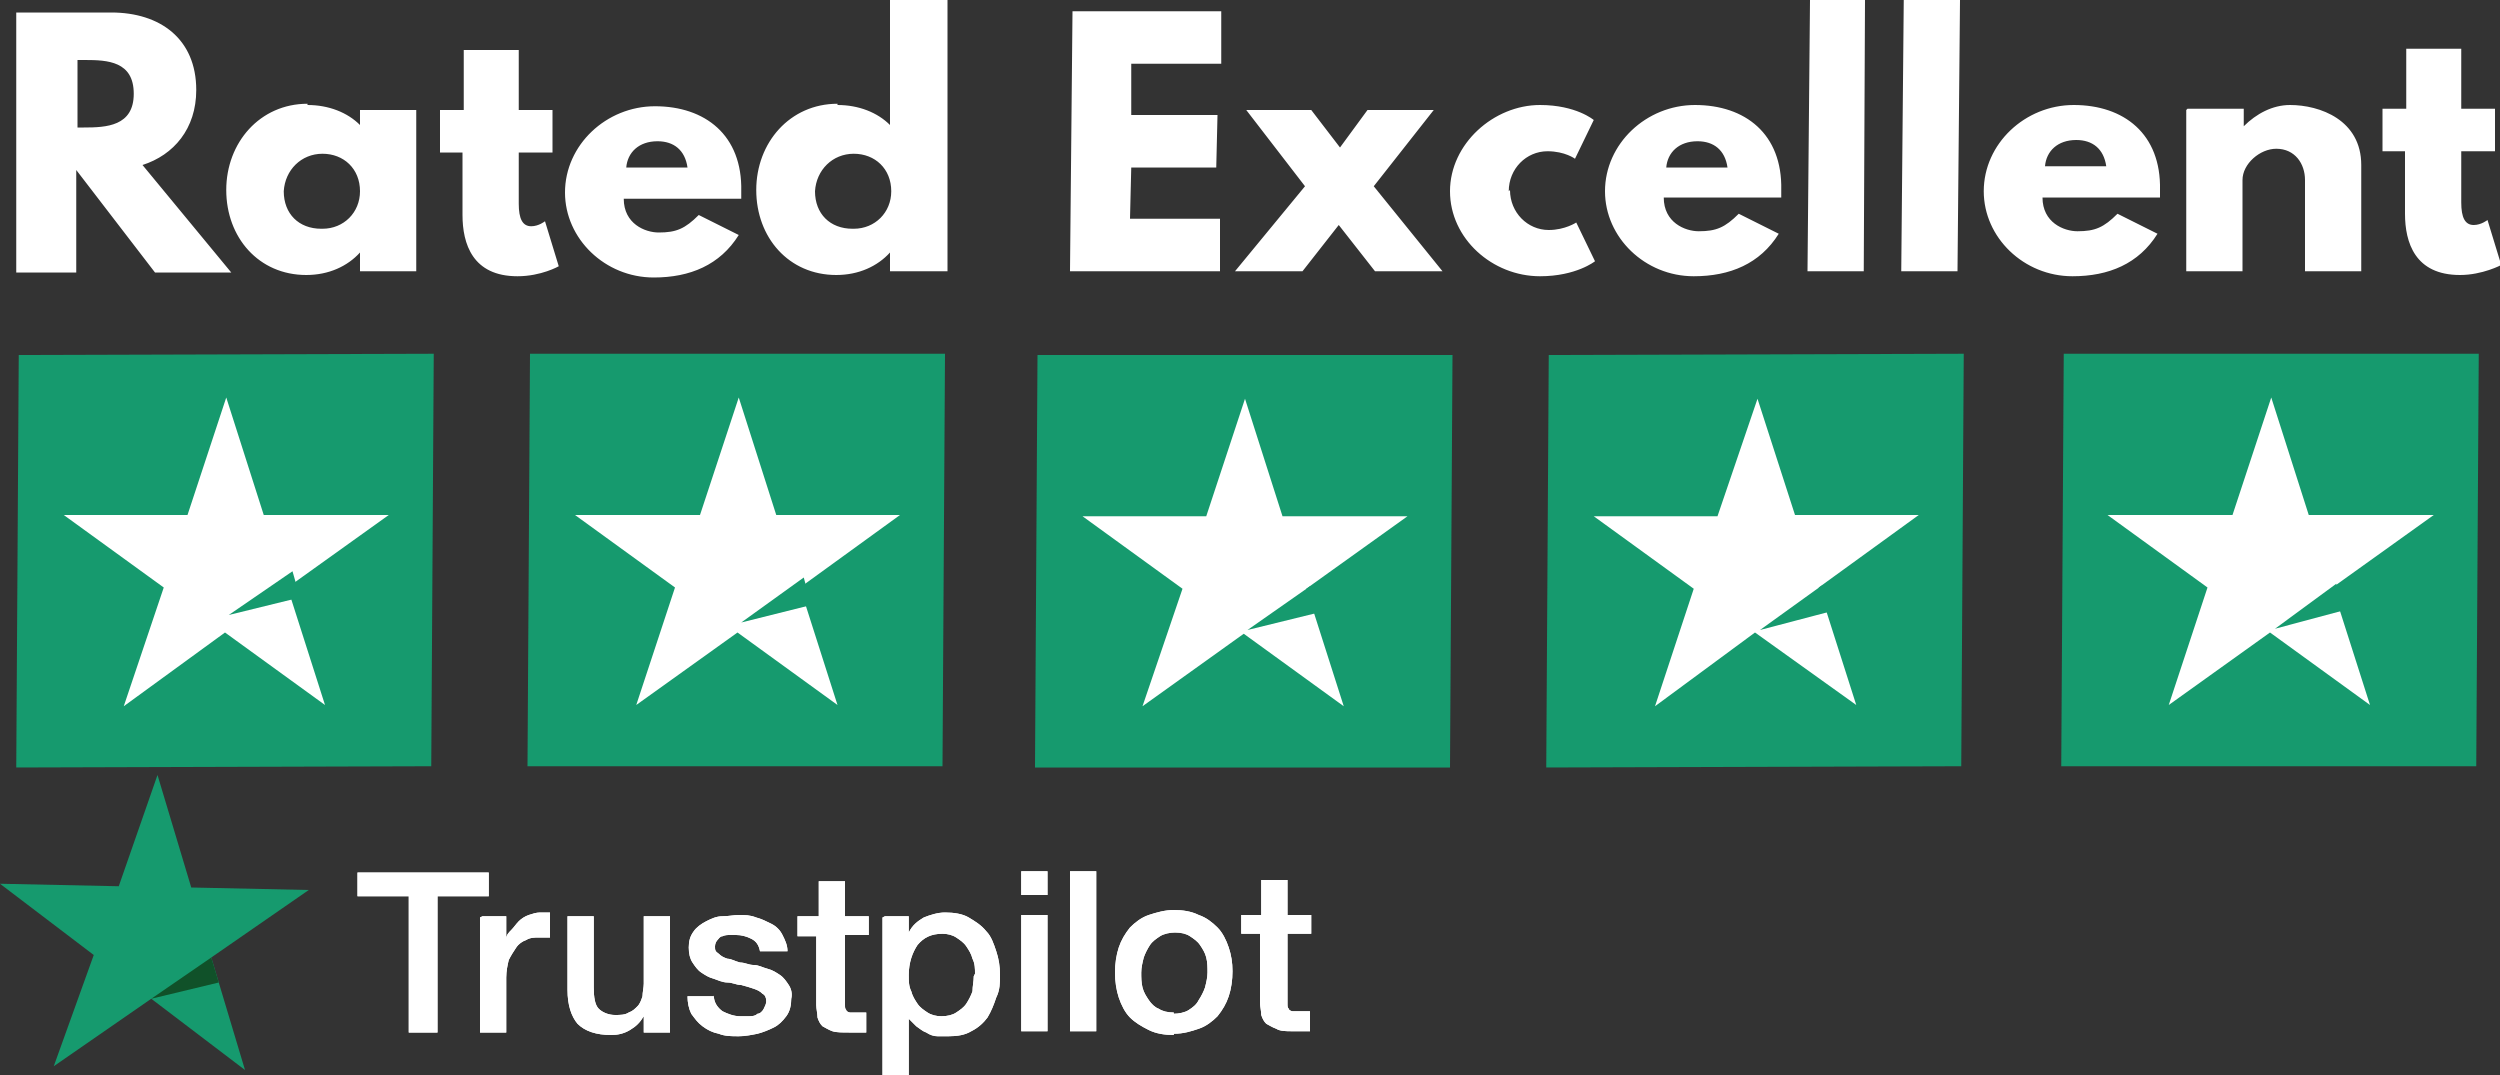
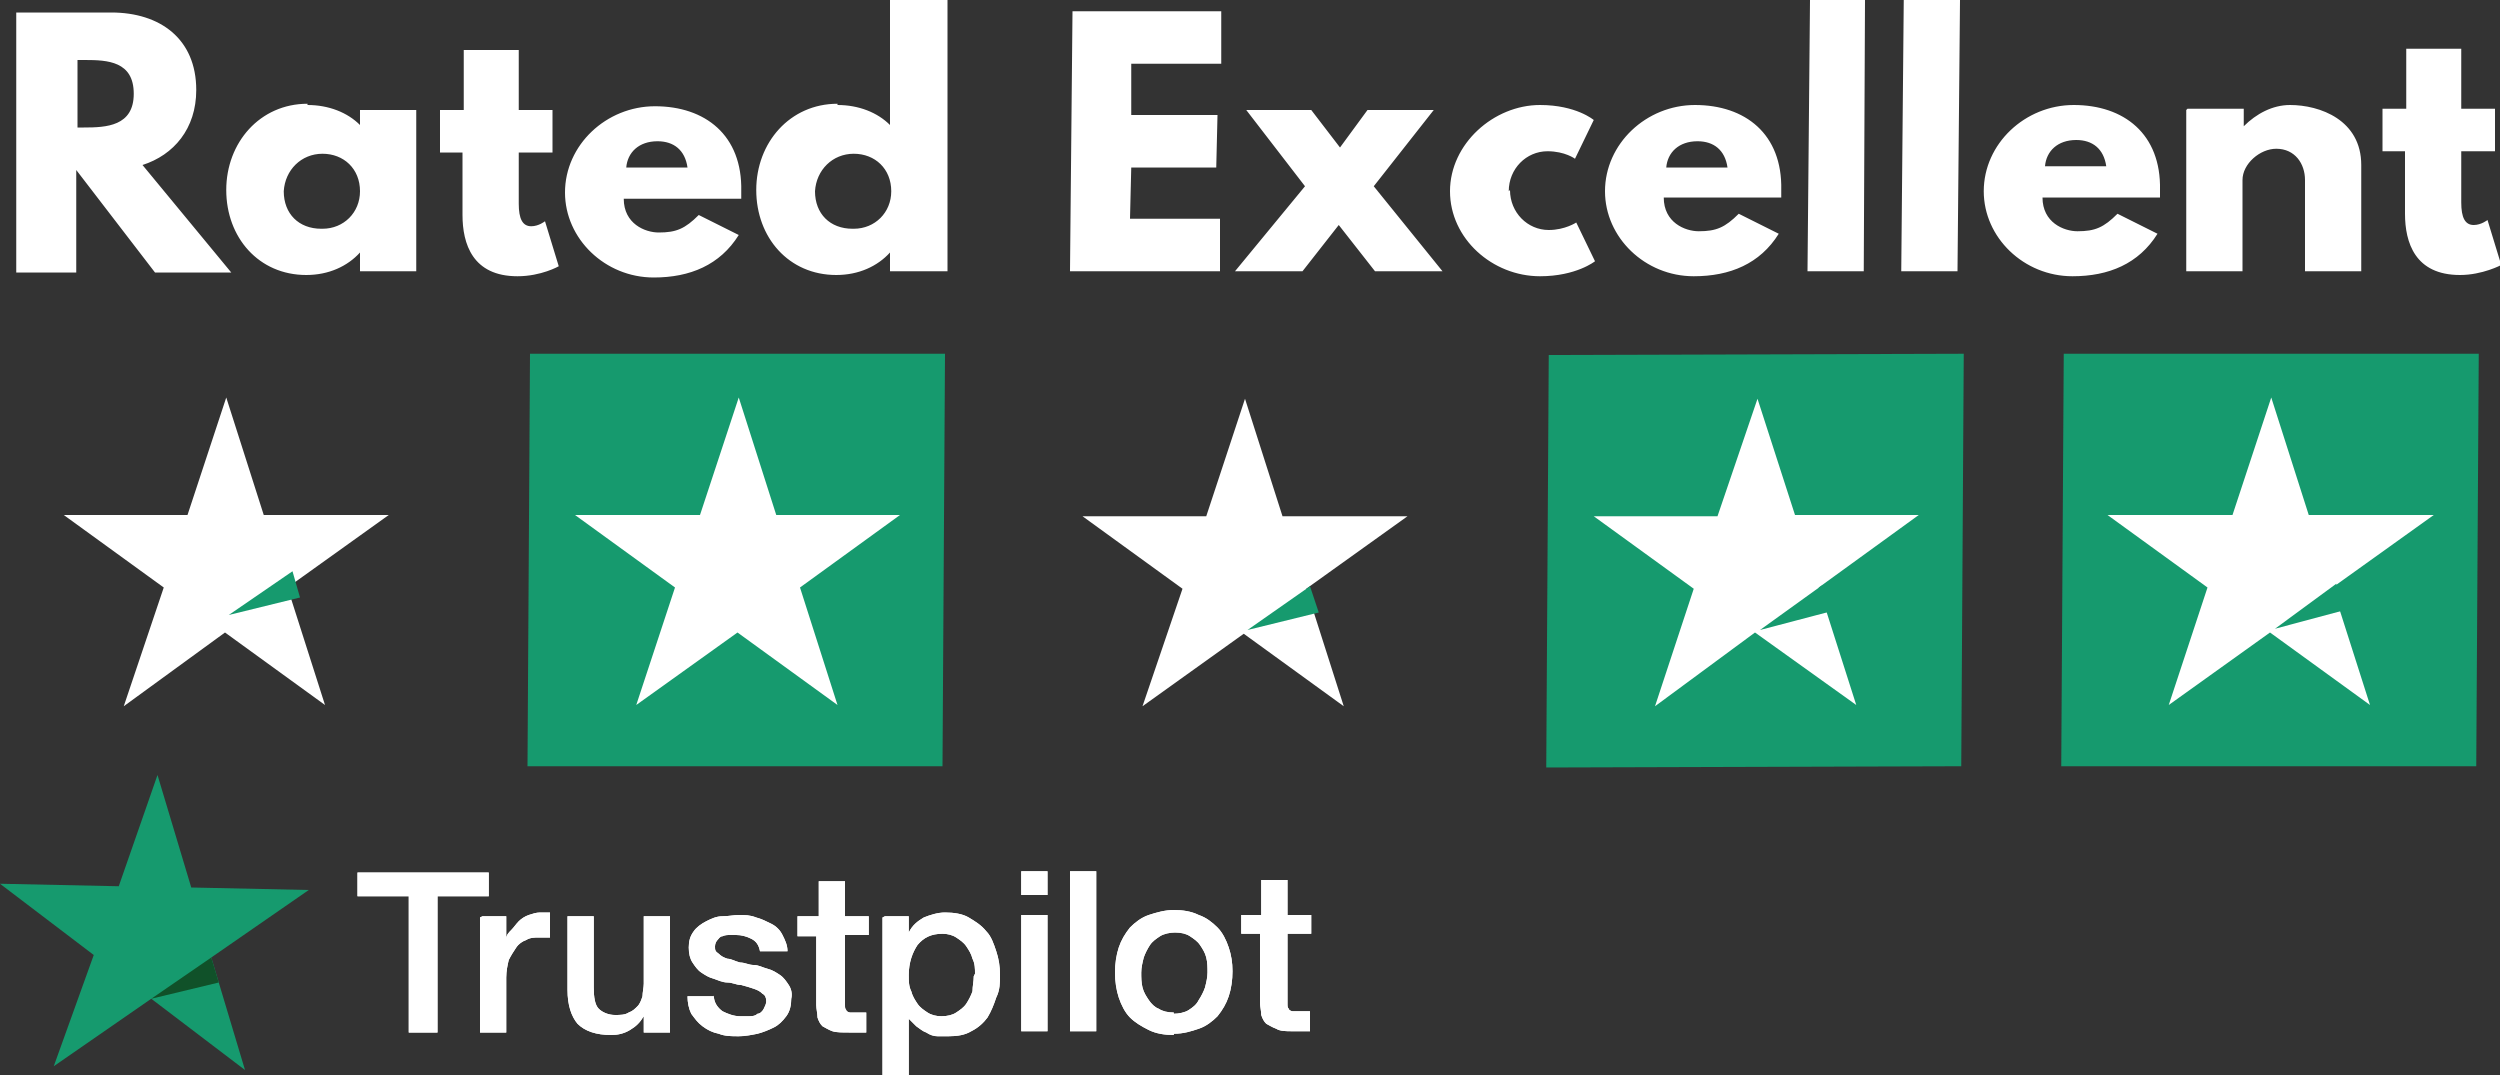
<svg xmlns="http://www.w3.org/2000/svg" id="Layer_1" baseProfile="tiny" version="1.2" viewBox="0 0 200 86">
  <rect x="0" y="0" width="200" height="86" fill="#333333" stroke="none" />
  <path d="M28.6 69.8h10.5v1.9H35v10.9h-2.3V71.7h-4.1v-1.9Zm10 3.5h1.9v1.8c0-.3.2-.5.4-.7.2-.2.4-.5.6-.7.2-.2.5-.4.8-.5.3-.1.6-.2.9-.2h.8v2h-.9c-.3 0-.7 0-1 .2-.3.1-.6.3-.8.6-.2.3-.4.6-.6 1-.1.4-.2.9-.2 1.4v4.4h-2.1v-9.2Zm14.9 9.3h-2v-1.3c-.3.5-.6.8-1.1 1.1-.5.3-1 .4-1.5.4-1.2 0-2.1-.3-2.7-.9-.5-.6-.8-1.5-.8-2.7v-5.9h2.1V79c0 .8.1 1.4.4 1.7.3.3.8.5 1.3.5.4 0 .8 0 1.1-.2.3-.1.5-.3.7-.5.2-.2.3-.5.4-.8 0-.3.1-.7.1-1v-5.4h2.1v9.3Zm3.6-3c0 .6.3 1 .7 1.3.4.2.9.4 1.4.4h.7c.2 0 .5 0 .7-.2.2 0 .4-.2.5-.4.1-.2.2-.4.2-.6 0-.3-.1-.5-.3-.6-.2-.2-.4-.3-.7-.4-.3-.1-.6-.2-1-.3-.4 0-.7-.2-1.1-.2-.4 0-.8-.2-1.1-.3-.4-.1-.7-.3-1-.5-.3-.2-.5-.5-.7-.8-.2-.3-.3-.7-.3-1.2s.1-.9.4-1.3c.2-.3.6-.6 1-.8.4-.2.8-.4 1.3-.4s.9-.1 1.3-.1c.5 0 .9 0 1.4.2.4.1.8.3 1.2.5.4.2.7.5.9.9.2.4.4.8.4 1.3h-2.2c-.1-.5-.3-.8-.7-1-.4-.2-.8-.3-1.2-.3h-.5c-.2 0-.4 0-.6.1-.2 0-.3.2-.4.3-.1.1-.2.3-.2.5 0 .3 0 .4.3.6.2.2.4.3.7.4.3 0 .6.2 1 .3.4 0 .7.2 1.1.2.4 0 .7.2 1.1.3.4.1.7.3 1 .5.3.2.5.5.7.8.2.3.3.7.2 1.1 0 .5-.1 1-.4 1.4-.3.4-.6.7-1 .9-.4.2-.9.4-1.3.5-.5.1-1 .2-1.5.2-.6 0-1.1 0-1.6-.2-.5-.1-.9-.3-1.3-.6s-.6-.6-.9-1c-.2-.4-.3-.9-.3-1.4h2.1Zm6.8-6.3h1.6v-2.8h2.1v2.8h1.9v1.5h-1.9v5.6c0 .2 0 .3.1.4 0 .1.2.2.3.2h1.3v1.6h-1.4c-.5 0-1 0-1.3-.1-.3-.1-.6-.3-.8-.4-.2-.2-.3-.4-.4-.7 0-.3-.1-.7-.1-1v-5.5h-1.5v-1.6Zm6.9 0h1.9v1.3c.3-.6.7-.9 1.2-1.2.5-.2 1.1-.4 1.7-.4.7 0 1.4.1 1.9.4.5.3 1 .6 1.4 1.1.4.4.6 1 .8 1.6.2.6.3 1.2.3 1.9 0 .6 0 1.2-.3 1.8-.2.6-.4 1.1-.7 1.6-.3.4-.7.8-1.3 1.1-.5.3-1.1.4-1.8.4H75c-.3 0-.6-.1-.9-.3-.3-.1-.5-.3-.8-.5l-.6-.6v4.6h-2.1V73.4Zm7.2 4.6c0-.4 0-.8-.2-1.2-.1-.4-.3-.7-.5-1-.2-.3-.5-.5-.8-.7-.3-.2-.7-.3-1.1-.3-.9 0-1.5.3-2 .9-.4.6-.7 1.4-.7 2.4 0 .5 0 .9.2 1.3.1.4.3.7.5 1 .2.3.5.5.8.7.3.2.7.3 1.1.3.5 0 .9-.1 1.2-.3.3-.2.6-.4.8-.7.2-.3.4-.7.5-1 0-.4.1-.8.1-1.2Zm3.7-8.2h2.1v1.9h-2.1v-1.9Zm0 3.5h2.1v9.3h-2.1v-9.3Zm3.9-3.5h2.1v12.8h-2.1V69.7Zm8.3 13.1c-.7 0-1.4-.1-2-.4-.6-.3-1.1-.6-1.5-1-.4-.4-.7-1-.9-1.6-.2-.6-.3-1.3-.3-2s.1-1.4.3-2c.2-.6.5-1.1.9-1.6.4-.4.9-.8 1.5-1 .6-.2 1.3-.4 2-.4s1.4.1 2 .4c.6.2 1.1.6 1.5 1 .4.4.7 1 .9 1.6.2.6.3 1.2.3 1.9s-.1 1.4-.3 2c-.2.6-.5 1.1-.9 1.6-.4.4-.9.8-1.5 1-.6.2-1.2.4-2 .4Zm0-1.7c.4 0 .9-.1 1.2-.3.3-.2.6-.4.8-.8.2-.3.4-.7.5-1 .1-.4.2-.8.2-1.2 0-.4 0-.8-.1-1.2-.1-.4-.3-.7-.5-1-.2-.3-.5-.5-.8-.7-.3-.2-.7-.3-1.2-.3-.4 0-.9.1-1.2.3-.3.2-.6.4-.8.7-.2.3-.4.7-.5 1-.1.4-.2.8-.2 1.2 0 .4 0 .8.1 1.2.1.4.3.7.5 1 .2.3.5.6.8.7.3.2.7.3 1.2.3Zm5.4-7.9h1.6v-2.8h2.1v2.8h1.9v1.5H103v5.6c0 .2 0 .3.1.4 0 .1.2.2.3.2h1.4v1.6h-1.4c-.5 0-1 0-1.3-.2-.3-.1-.6-.3-.8-.4-.2-.2-.3-.4-.4-.7 0-.3-.1-.7-.1-1v-5.5h-1.5v-1.6Z" fill="#fff" />
  <path d="M28.6 69.8h10.5v1.9H35v10.9h-2.3V71.7h-4.1v-1.9Zm10 3.5h1.9v1.8c0-.3.2-.5.4-.7.2-.2.4-.5.6-.7.2-.2.5-.4.8-.5.3-.1.6-.2.9-.2h.8v2h-.9c-.3 0-.7 0-1 .2-.3.1-.6.3-.8.6-.2.3-.4.6-.6 1-.1.4-.2.9-.2 1.4v4.4h-2.1v-9.2Zm14.9 9.3h-2v-1.3c-.3.5-.6.8-1.1 1.1-.5.3-1 .4-1.5.4-1.2 0-2.1-.3-2.7-.9-.5-.6-.8-1.5-.8-2.7v-5.9h2.1V79c0 .8.1 1.4.4 1.7.3.3.8.5 1.3.5.4 0 .8 0 1.1-.2.3-.1.5-.3.7-.5.2-.2.3-.5.4-.8 0-.3.1-.7.1-1v-5.4h2.1v9.3Zm3.6-3c0 .6.3 1 .7 1.3.4.2.9.4 1.4.4h.7c.2 0 .5 0 .7-.2.2 0 .4-.2.5-.4.1-.2.2-.4.2-.6 0-.3-.1-.5-.3-.6-.2-.2-.4-.3-.7-.4-.3-.1-.6-.2-1-.3-.4 0-.7-.2-1.1-.2-.4 0-.8-.2-1.1-.3-.4-.1-.7-.3-1-.5-.3-.2-.5-.5-.7-.8-.2-.3-.3-.7-.3-1.2s.1-.9.4-1.3c.2-.3.6-.6 1-.8.4-.2.8-.4 1.3-.4s.9-.1 1.3-.1c.5 0 .9 0 1.4.2.4.1.8.3 1.2.5.4.2.7.5.9.9.2.4.4.8.4 1.3h-2.2c-.1-.5-.3-.8-.7-1-.4-.2-.8-.3-1.2-.3h-.5c-.2 0-.4 0-.6.1-.2 0-.3.2-.4.3-.1.1-.2.3-.2.5 0 .3 0 .4.3.6.2.2.4.3.7.4.3 0 .6.2 1 .3.4 0 .7.2 1.1.2.4 0 .7.2 1.1.3.4.1.7.3 1 .5.3.2.5.5.7.8.2.3.3.7.2 1.1 0 .5-.1 1-.4 1.4-.3.4-.6.7-1 .9-.4.2-.9.4-1.3.5-.5.1-1 .2-1.5.2-.6 0-1.1 0-1.6-.2-.5-.1-.9-.3-1.3-.6s-.6-.6-.9-1c-.2-.4-.3-.9-.3-1.4h2.1Zm6.8-6.3h1.6v-2.8h2.1v2.8h1.9v1.5h-1.9v5.6c0 .2 0 .3.1.4 0 .1.2.2.3.2h1.3v1.6h-1.4c-.5 0-1 0-1.3-.1-.3-.1-.6-.3-.8-.4-.2-.2-.3-.4-.4-.7 0-.3-.1-.7-.1-1v-5.5h-1.5v-1.6Zm6.9 0h1.9v1.3c.3-.6.7-.9 1.2-1.2.5-.2 1.1-.4 1.7-.4.7 0 1.4.1 1.9.4.5.3 1 .6 1.4 1.1.4.4.6 1 .8 1.6.2.6.3 1.2.3 1.9 0 .6 0 1.2-.3 1.8-.2.6-.4 1.1-.7 1.6-.3.4-.7.8-1.3 1.1-.5.3-1.1.4-1.8.4H75c-.3 0-.6-.1-.9-.3-.3-.1-.5-.3-.8-.5l-.6-.6v4.6h-2.1V73.4Zm7.2 4.6c0-.4 0-.8-.2-1.2-.1-.4-.3-.7-.5-1-.2-.3-.5-.5-.8-.7-.3-.2-.7-.3-1.1-.3-.9 0-1.5.3-2 .9-.4.6-.7 1.4-.7 2.4 0 .5 0 .9.2 1.3.1.4.3.7.5 1 .2.3.5.5.8.7.3.2.7.3 1.1.3.5 0 .9-.1 1.2-.3.3-.2.6-.4.8-.7.2-.3.4-.7.5-1 0-.4.1-.8.1-1.2m3.8-8.4h2.1v1.9h-2.1v-1.9Zm0 3.5h2.1v9.3h-2.1v-9.3Zm3.9-3.5h2.1v12.8h-2.1V69.7Zm8.3 13.1c-.7 0-1.4-.1-2-.4-.6-.3-1.1-.6-1.5-1-.4-.4-.7-1-.9-1.6-.2-.6-.3-1.3-.3-2s.1-1.4.3-2c.2-.6.5-1.1.9-1.6.4-.4.9-.8 1.5-1 .6-.2 1.3-.4 2-.4s1.4.1 2 .4c.6.2 1.1.6 1.5 1 .4.4.7 1 .9 1.6.2.6.3 1.2.3 1.9s-.1 1.4-.3 2c-.2.6-.5 1.1-.9 1.6-.4.4-.9.8-1.5 1-.6.2-1.2.4-2 .4m0-1.6c.4 0 .9-.1 1.2-.3.3-.2.6-.4.8-.8.2-.3.4-.7.5-1 .1-.4.2-.8.2-1.2 0-.4 0-.8-.1-1.2-.1-.4-.3-.7-.5-1-.2-.3-.5-.5-.8-.7-.3-.2-.7-.3-1.2-.3-.4 0-.9.1-1.2.3-.3.2-.6.4-.8.7-.2.3-.4.7-.5 1-.1.4-.2.8-.2 1.2 0 .4 0 .8.1 1.2.1.4.3.7.5 1 .2.3.5.6.8.7.3.2.7.3 1.2.3m5.4-7.8h1.6v-2.8h2.1v2.8h1.9v1.5H103v5.6c0 .2 0 .3.1.4 0 .1.2.2.3.2h1.4v1.6h-1.4c-.5 0-1 0-1.3-.2-.3-.1-.6-.3-.8-.4-.2-.2-.3-.4-.4-.7 0-.3-.1-.7-.1-1v-5.5h-1.5v-1.6Z" fill="#fff" />
  <path fill="#169a6e" d="m24.7 71.2-9.4-.2-2.7-9-3.1 8.9-9.5-.2 7.5 5.7-3.2 8.9 7.8-5.4 7.5 5.7-2.7-9 7.8-5.4z" />
  <path fill="#105129" d="m17.5 78.6-.6-2-4.8 3.3 5.4-1.3z" />
-   <path fill="#169a6e" d="m34.5 61.3-33.2.1.2-33 33.2-.1-.2 33z" />
  <path fill="#fff" d="M31.1 41.2h-10l-3-9.4-3.1 9.4H5.1l8 5.8-3.2 9.5 8.1-5.9 8 5.8-3-9.4 8.1-5.8z" />
  <path fill="#169a6e" d="m24 47.8-.6-2.1-5.1 3.5 5.7-1.4zm51.4 13.5H42.2l.2-33h33.2l-.2 33z" />
  <path fill="#fff" d="M72 41.2h-9.9l-3-9.4-3.1 9.4H46l8 5.8-3.1 9.4 8.1-5.8 8 5.8-3-9.4 8-5.8z" />
-   <path fill="#169a6e" d="m64.9 48.4-.6-2.2-5 3.6 5.6-1.4zm51.1 13H82.8l.2-33h33.2l-.2 33z" />
  <path fill="#fff" d="M112.6 41.3h-10l-3-9.4-3.1 9.4h-9.9l8 5.8-3.2 9.4 8.1-5.8 8 5.8-3-9.4 8.1-5.8z" />
  <path fill="#169a6e" d="m105.5 49-.7-2.1-5 3.5 5.7-1.4zm51.4 12.3-33.2.1.2-33 33.2-.1-.2 33z" />
  <path fill="#fff" d="M153.5 41.2h-9.9l-3-9.3-3.2 9.4h-9.9l8 5.8-3.1 9.4 8-5.9 8.1 5.8-3-9.4 8-5.8z" />
  <path fill="#169a6e" d="m146.5 48.9-.7-2.1-5 3.6 5.7-1.5zm51.6 12.4h-33.2l.2-33h33.2l-.2 33z" />
  <path fill="#fff" d="M194.7 41.2h-10l-3-9.4-3.1 9.4h-10l8 5.8-3.1 9.4 8.1-5.8 8 5.8-3-9.4 8.1-5.8z" />
  <path fill="#169a6e" d="m187.6 48.8-.7-2.1-4.9 3.6 5.6-1.5z" />
  <path d="M8.9 1c3.9 0 6.8 2.1 6.8 6.2 0 3.1-1.8 5.2-4.3 6l7.1 8.6h-6.1l-6.3-8.2v8.2H1.3V1h7.6Zm-2.2 9.2c1.8 0 4-.1 4-2.7S8.6 4.8 6.8 4.8h-.6v5.4h.6Zm17.9-1.8c1.7 0 3.2.6 4.2 1.6V8.8h4.5v12.9h-4.5v-1.5c-1 1.1-2.5 1.8-4.3 1.8-3.8 0-6.4-3-6.4-6.8s2.7-6.9 6.5-6.9m1.2 10c1.7 0 3-1.3 3-3 0-1.8-1.3-3-3-3s-3 1.3-3.1 3c0 1.8 1.2 3 3 3M37 4h4.5v4.8h2.7v3.4h-2.7v4.1c0 1.2.3 1.8 1 1.8.6 0 1.1-.4 1.1-.4l1.1 3.6s-1.4.8-3.3.8c-3.6 0-4.4-2.6-4.4-4.9v-5h-1.8V8.8h1.9V4Zm12.9 11.9c0 2 1.7 2.7 2.8 2.7 1.4 0 2.1-.3 3.2-1.4l3.2 1.6c-1.5 2.4-3.9 3.4-6.8 3.4-3.9 0-7.1-3.1-7.1-6.8 0-3.8 3.3-6.9 7.2-6.9 4 0 7 2.3 6.9 6.8v.6h-9.4Zm5.1-2.5c-.2-1.4-1.1-2.1-2.4-2.1-1.5 0-2.4.9-2.5 2.1H55Zm12-5c1.7 0 3.2.6 4.2 1.6V0h4.6v21.7h-4.6v-1.5c-1 1.1-2.5 1.8-4.3 1.8-3.8 0-6.4-3-6.4-6.8s2.7-6.9 6.5-6.9m1.3 10c1.7 0 3-1.3 3-3 0-1.8-1.3-3-3-3s-3 1.3-3.1 3c0 1.8 1.2 3 3 3M97.7 5.1h-7.2v4.1h6.9l-.1 4.2h-6.8l-.1 4.1h7.2v4.2h-12L85.8.9h11.9v4.2zM110 21.7l-2.9-3.7-2.9 3.7h-5.4l5.6-6.8-4.7-6.1h5.2l2.3 3 2.2-3h5.3l-4.8 6.1 5.5 6.8H110zm10.8-6.5c0 1.8 1.4 3.2 3.1 3.2 1.3 0 2.2-.6 2.2-.6l1.5 3.1s-1.5 1.2-4.4 1.2c-3.8 0-7.2-3-7.2-6.8s3.5-6.9 7.2-6.9c2.9 0 4.3 1.2 4.3 1.2l-1.5 3.1s-.8-.6-2.2-.6c-1.7 0-3.1 1.4-3.1 3.2m12.4.5c0 2 1.7 2.7 2.8 2.7 1.4 0 2.1-.3 3.2-1.4l3.2 1.6c-1.5 2.4-3.9 3.4-6.8 3.4-3.9 0-7.1-3.1-7.1-6.8 0-3.8 3.3-6.9 7.2-6.9 4 0 7 2.3 6.9 6.8v.6h-9.4Zm5.1-2.4c-.2-1.4-1.1-2.1-2.4-2.1-1.5 0-2.4.9-2.5 2.1h4.9ZM144.8 0h4.4l-.1 21.7h-4.5l.2-21.7zm7.5 0h4.5l-.2 21.7h-4.5l.2-21.7zm11.1 15.8c0 2 1.7 2.7 2.8 2.7 1.4 0 2.1-.3 3.2-1.4l3.2 1.6c-1.5 2.4-3.9 3.4-6.8 3.4-3.9 0-7.1-3.1-7.1-6.8 0-3.8 3.3-6.9 7.2-6.9 4 0 7 2.3 6.9 6.8v.6h-9.4Zm5.1-2.5c-.2-1.4-1.1-2.1-2.4-2.1-1.5 0-2.4.9-2.5 2.1h4.9Zm6.5-4.6h4.5v1.4c1-1 2.3-1.7 3.7-1.7 2.4 0 5.7 1.2 5.7 4.8v8.5h-4.5v-7.3c0-1.3-.8-2.5-2.3-2.5-1.3 0-2.7 1.2-2.7 2.5v7.3h-4.5V8.8Zm17.4-4.8h4.5v4.8h2.7v3.4h-2.7v4.1c0 1.2.3 1.8 1 1.8.6 0 1.1-.4 1.1-.4l1.1 3.6s-1.5.8-3.3.8c-3.6 0-4.4-2.6-4.4-4.9v-5h-1.8V8.7h1.9V3.9Z" fill="#fff" />
</svg>